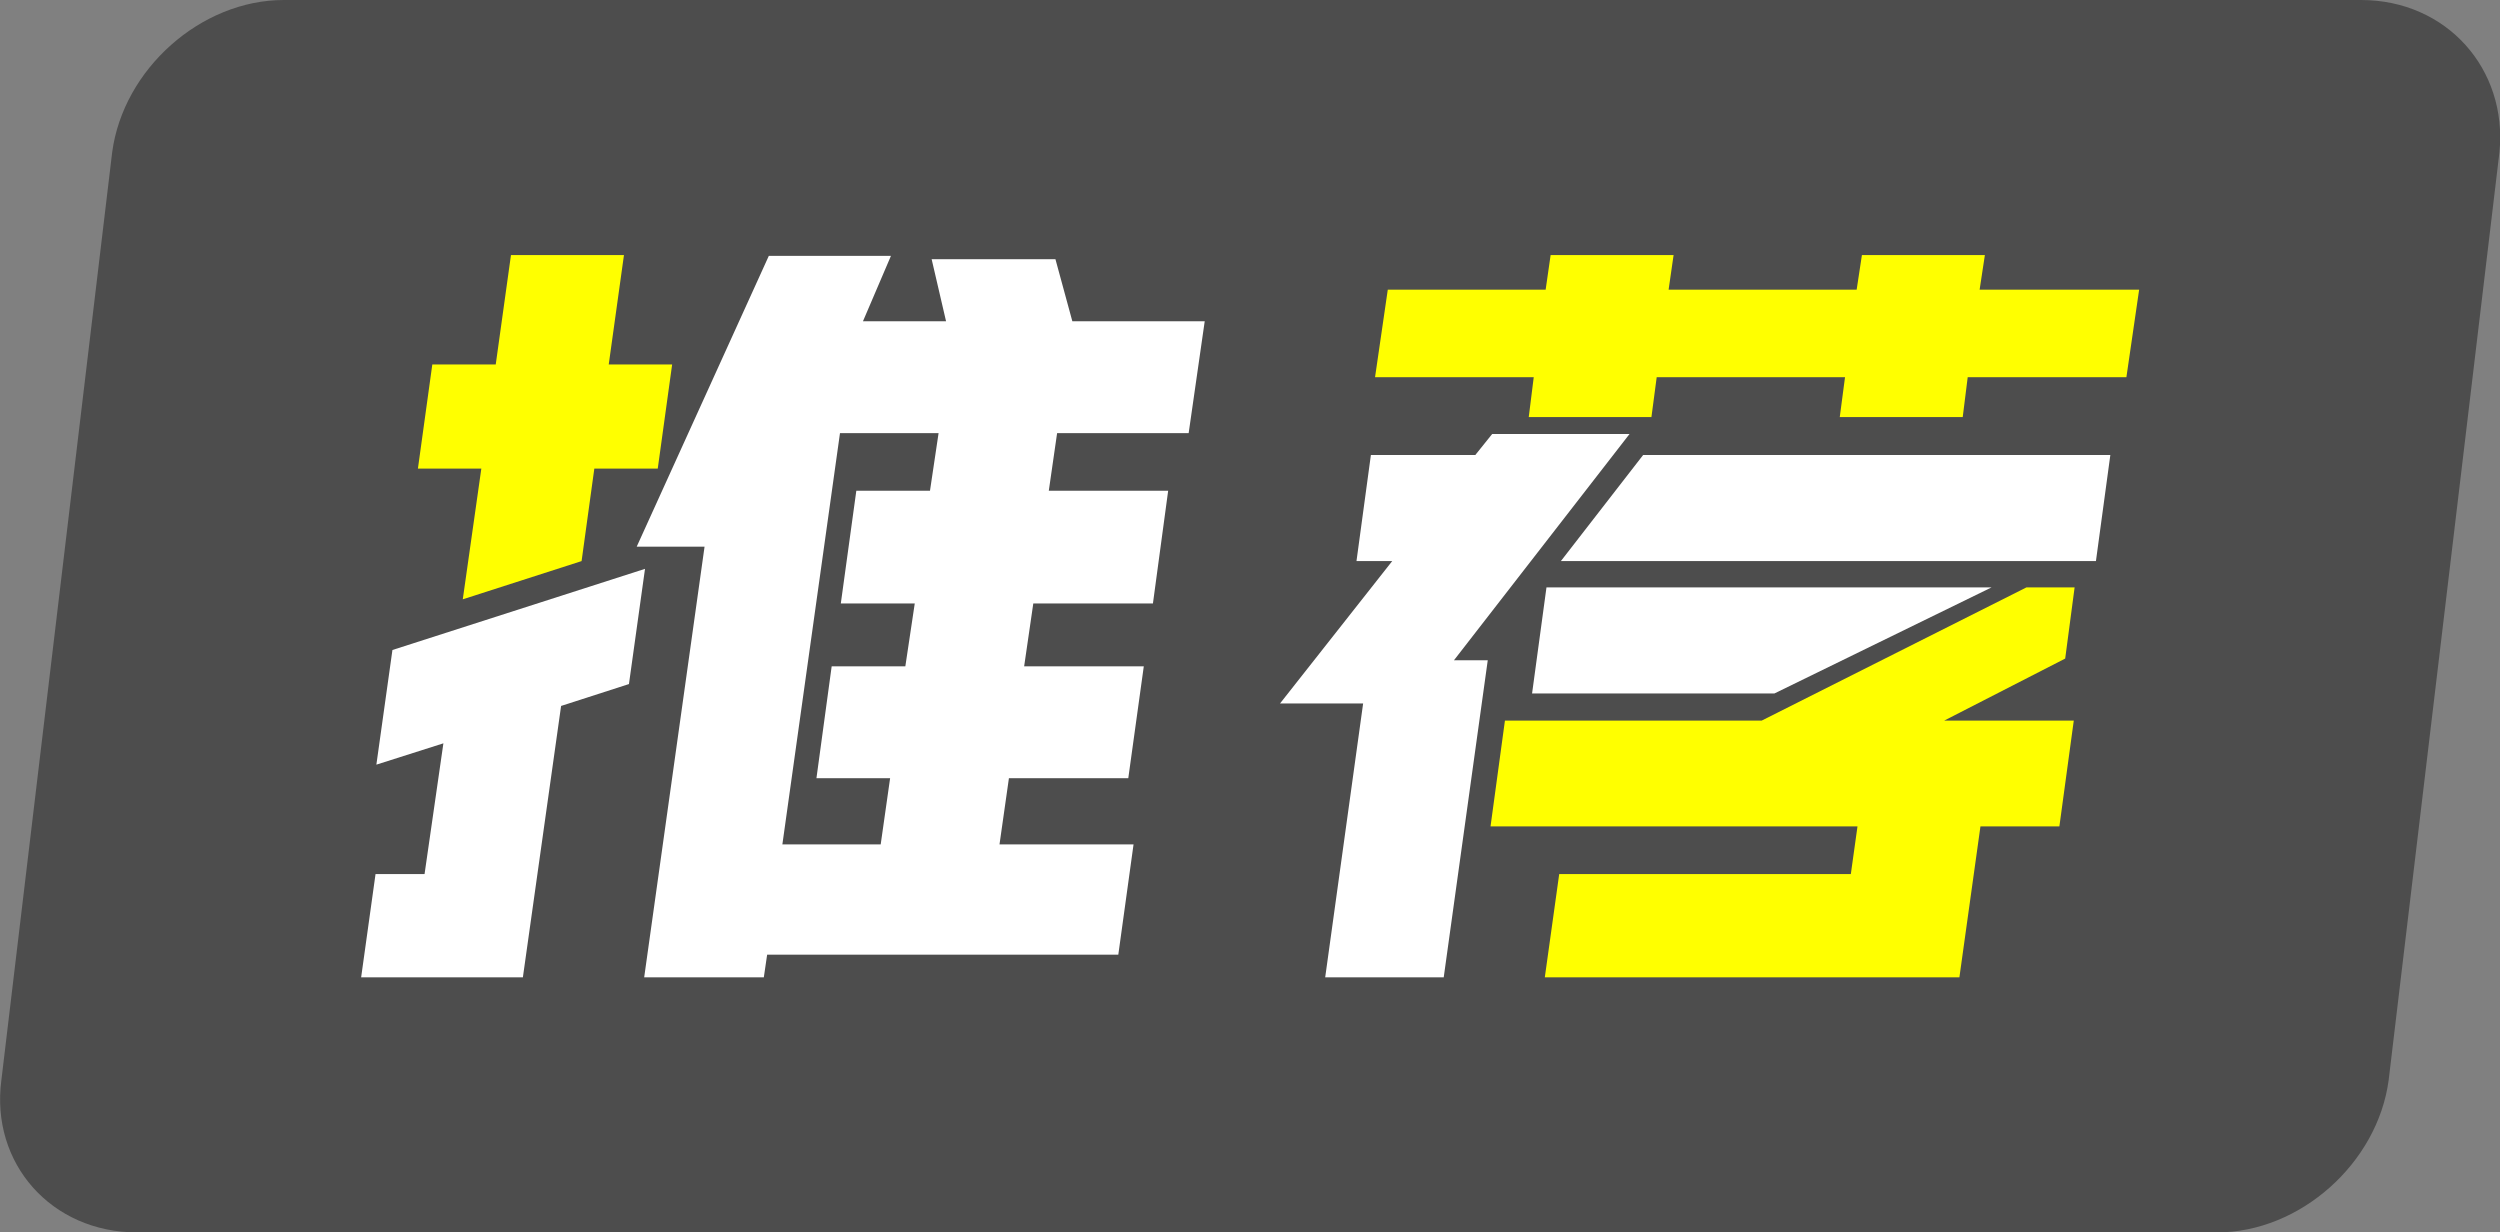
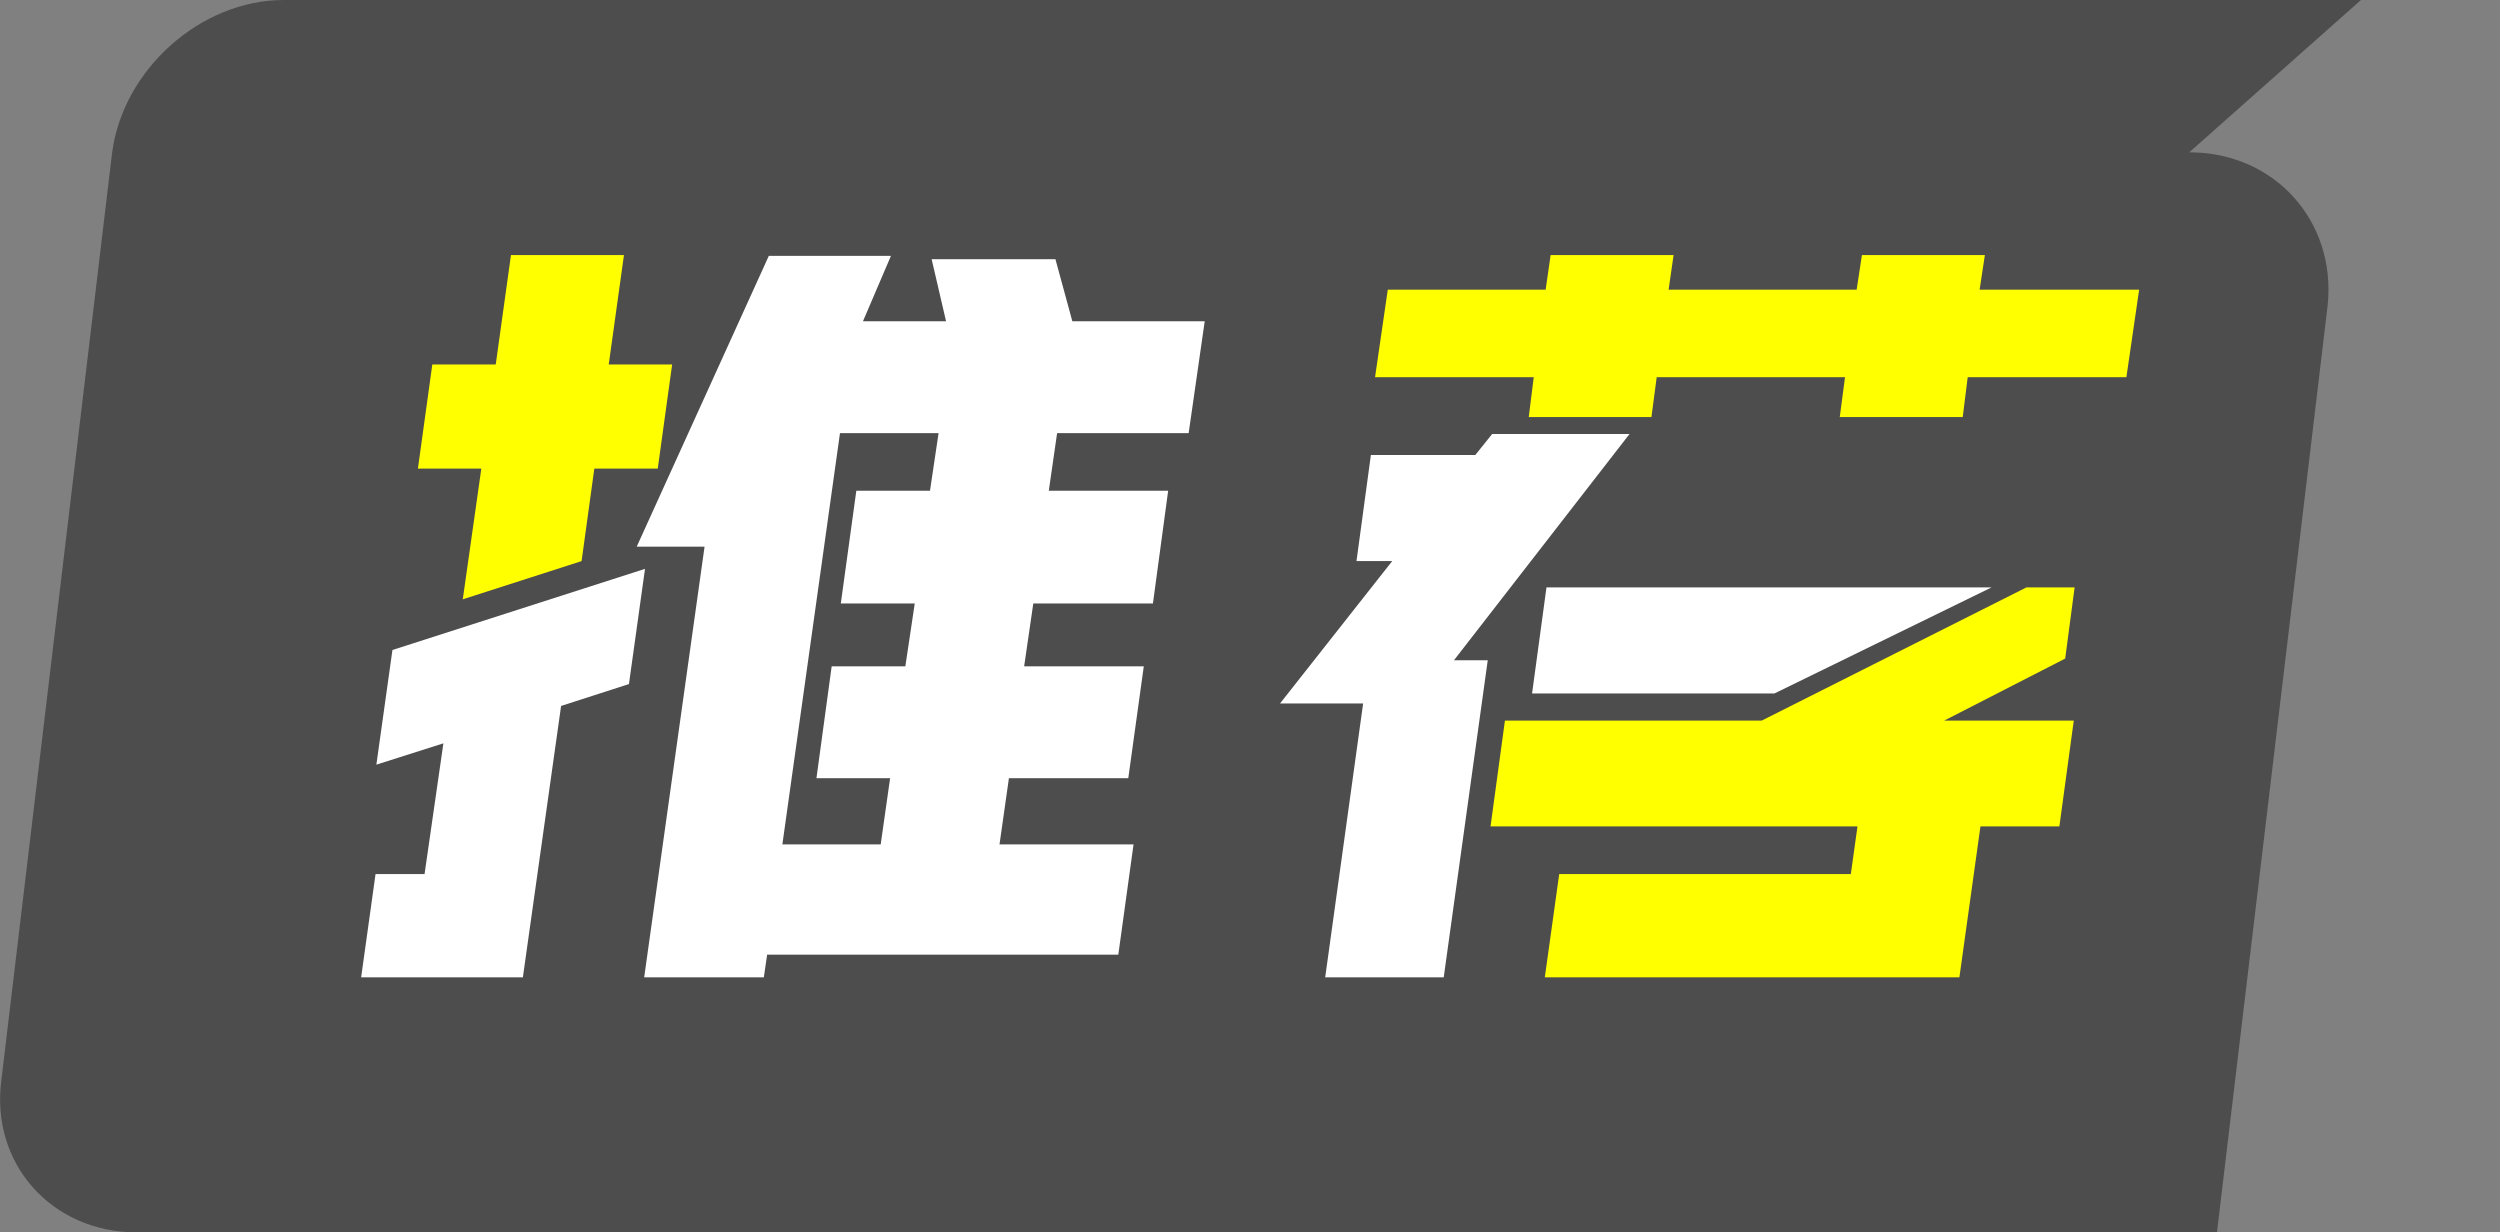
<svg xmlns="http://www.w3.org/2000/svg" id="_图层_2" data-name="图层 2" viewBox="0 0 90.27 44.5">
  <rect x="0" y="0" width="90.27" height="44.5" fill="#808080" stroke="none" />
  <defs>
    <style>
      .cls-1 {
        fill: #ff0;
      }

      .cls-1, .cls-2, .cls-3 {
        stroke-width: 0px;
      }

      .cls-2 {
        fill: #fff;
      }

      .cls-3 {
        fill: #4d4d4d;
      }
    </style>
  </defs>
  <g id="_图层_1-2" data-name="图层 1">
    <g>
-       <path class="cls-3" d="M85.25,0H10.25c-3,0-5.8,2.5-6.2,5.5L.05,39c-.4,3,1.8,5.5,4.9,5.5h75.1c3,0,5.8-2.5,6.2-5.5l4-33.5c.3-3-1.9-5.5-5-5.5Z" />
+       <path class="cls-3" d="M85.25,0H10.25c-3,0-5.8,2.5-6.2,5.5L.05,39c-.4,3,1.8,5.5,4.9,5.5h75.1l4-33.5c.3-3-1.9-5.5-5-5.5Z" />
      <g>
        <polygon class="cls-2" points="14.17 23.47 23.29 20.54 22.71 24.7 20.26 25.49 18.88 35.29 13.04 35.29 13.56 31.56 15.33 31.56 16.01 26.84 13.59 27.61 14.17 23.47" />
        <polygon class="cls-1" points="21 20.26 16.71 21.64 17.38 16.92 15.09 16.92 15.61 13.16 17.9 13.16 18.45 9.21 22.53 9.21 21.98 13.16 24.27 13.16 23.75 16.92 21.46 16.92 21 20.26" />
        <polygon class="cls-2" points="43.5 11.6 42.92 15.64 38.17 15.64 37.87 17.72 42.18 17.72 41.63 21.79 37.31 21.79 36.98 24.06 41.3 24.06 40.74 28.1 36.43 28.1 36.09 30.49 40.93 30.49 40.38 34.47 27.7 34.47 27.58 35.29 23.26 35.29 25.44 19.74 22.99 19.74 27.76 9.24 32.17 9.24 31.16 11.6 34.16 11.6 33.64 9.36 38.11 9.36 38.72 11.6 43.5 11.6" />
        <polygon class="cls-3" points="30.92 17.72 33.58 17.72 33.89 15.64 30.33 15.64 28.25 30.49 31.8 30.49 32.14 28.1 29.48 28.1 30.03 24.06 32.69 24.06 33.03 21.79 30.36 21.79 30.92 17.72" />
        <polygon class="cls-2" points="53.88 15.67 58.84 15.67 52.5 23.84 53.72 23.84 52.13 35.29 47.85 35.29 49.22 25.4 46.22 25.4 50.27 20.26 48.98 20.26 49.5 16.43 53.27 16.43 53.88 15.67" />
        <polygon class="cls-1" points="71.67 9.21 71.48 10.46 77.24 10.46 76.78 13.62 71.05 13.62 70.87 15.06 66.43 15.06 66.62 13.62 59.82 13.62 59.63 15.06 55.2 15.06 55.38 13.62 49.65 13.62 50.11 10.46 55.81 10.46 55.99 9.21 60.43 9.21 60.25 10.46 67.04 10.46 67.23 9.21 71.67 9.21" />
        <polygon class="cls-1" points="73.17 21.21 74.91 21.21 74.57 23.78 70.2 26.02 74.88 26.02 74.36 29.84 71.51 29.84 70.75 35.29 55.78 35.29 56.3 31.56 66.83 31.56 67.07 29.84 53.82 29.84 54.34 26.02 63.61 26.02 73.17 21.21" />
        <polygon class="cls-2" points="55.84 21.21 71.91 21.21 64.07 25.04 55.32 25.04 55.84 21.21" />
-         <polygon class="cls-2" points="75.68 20.26 56.36 20.26 59.33 16.43 76.2 16.43 75.68 20.26" />
      </g>
    </g>
  </g>
</svg>